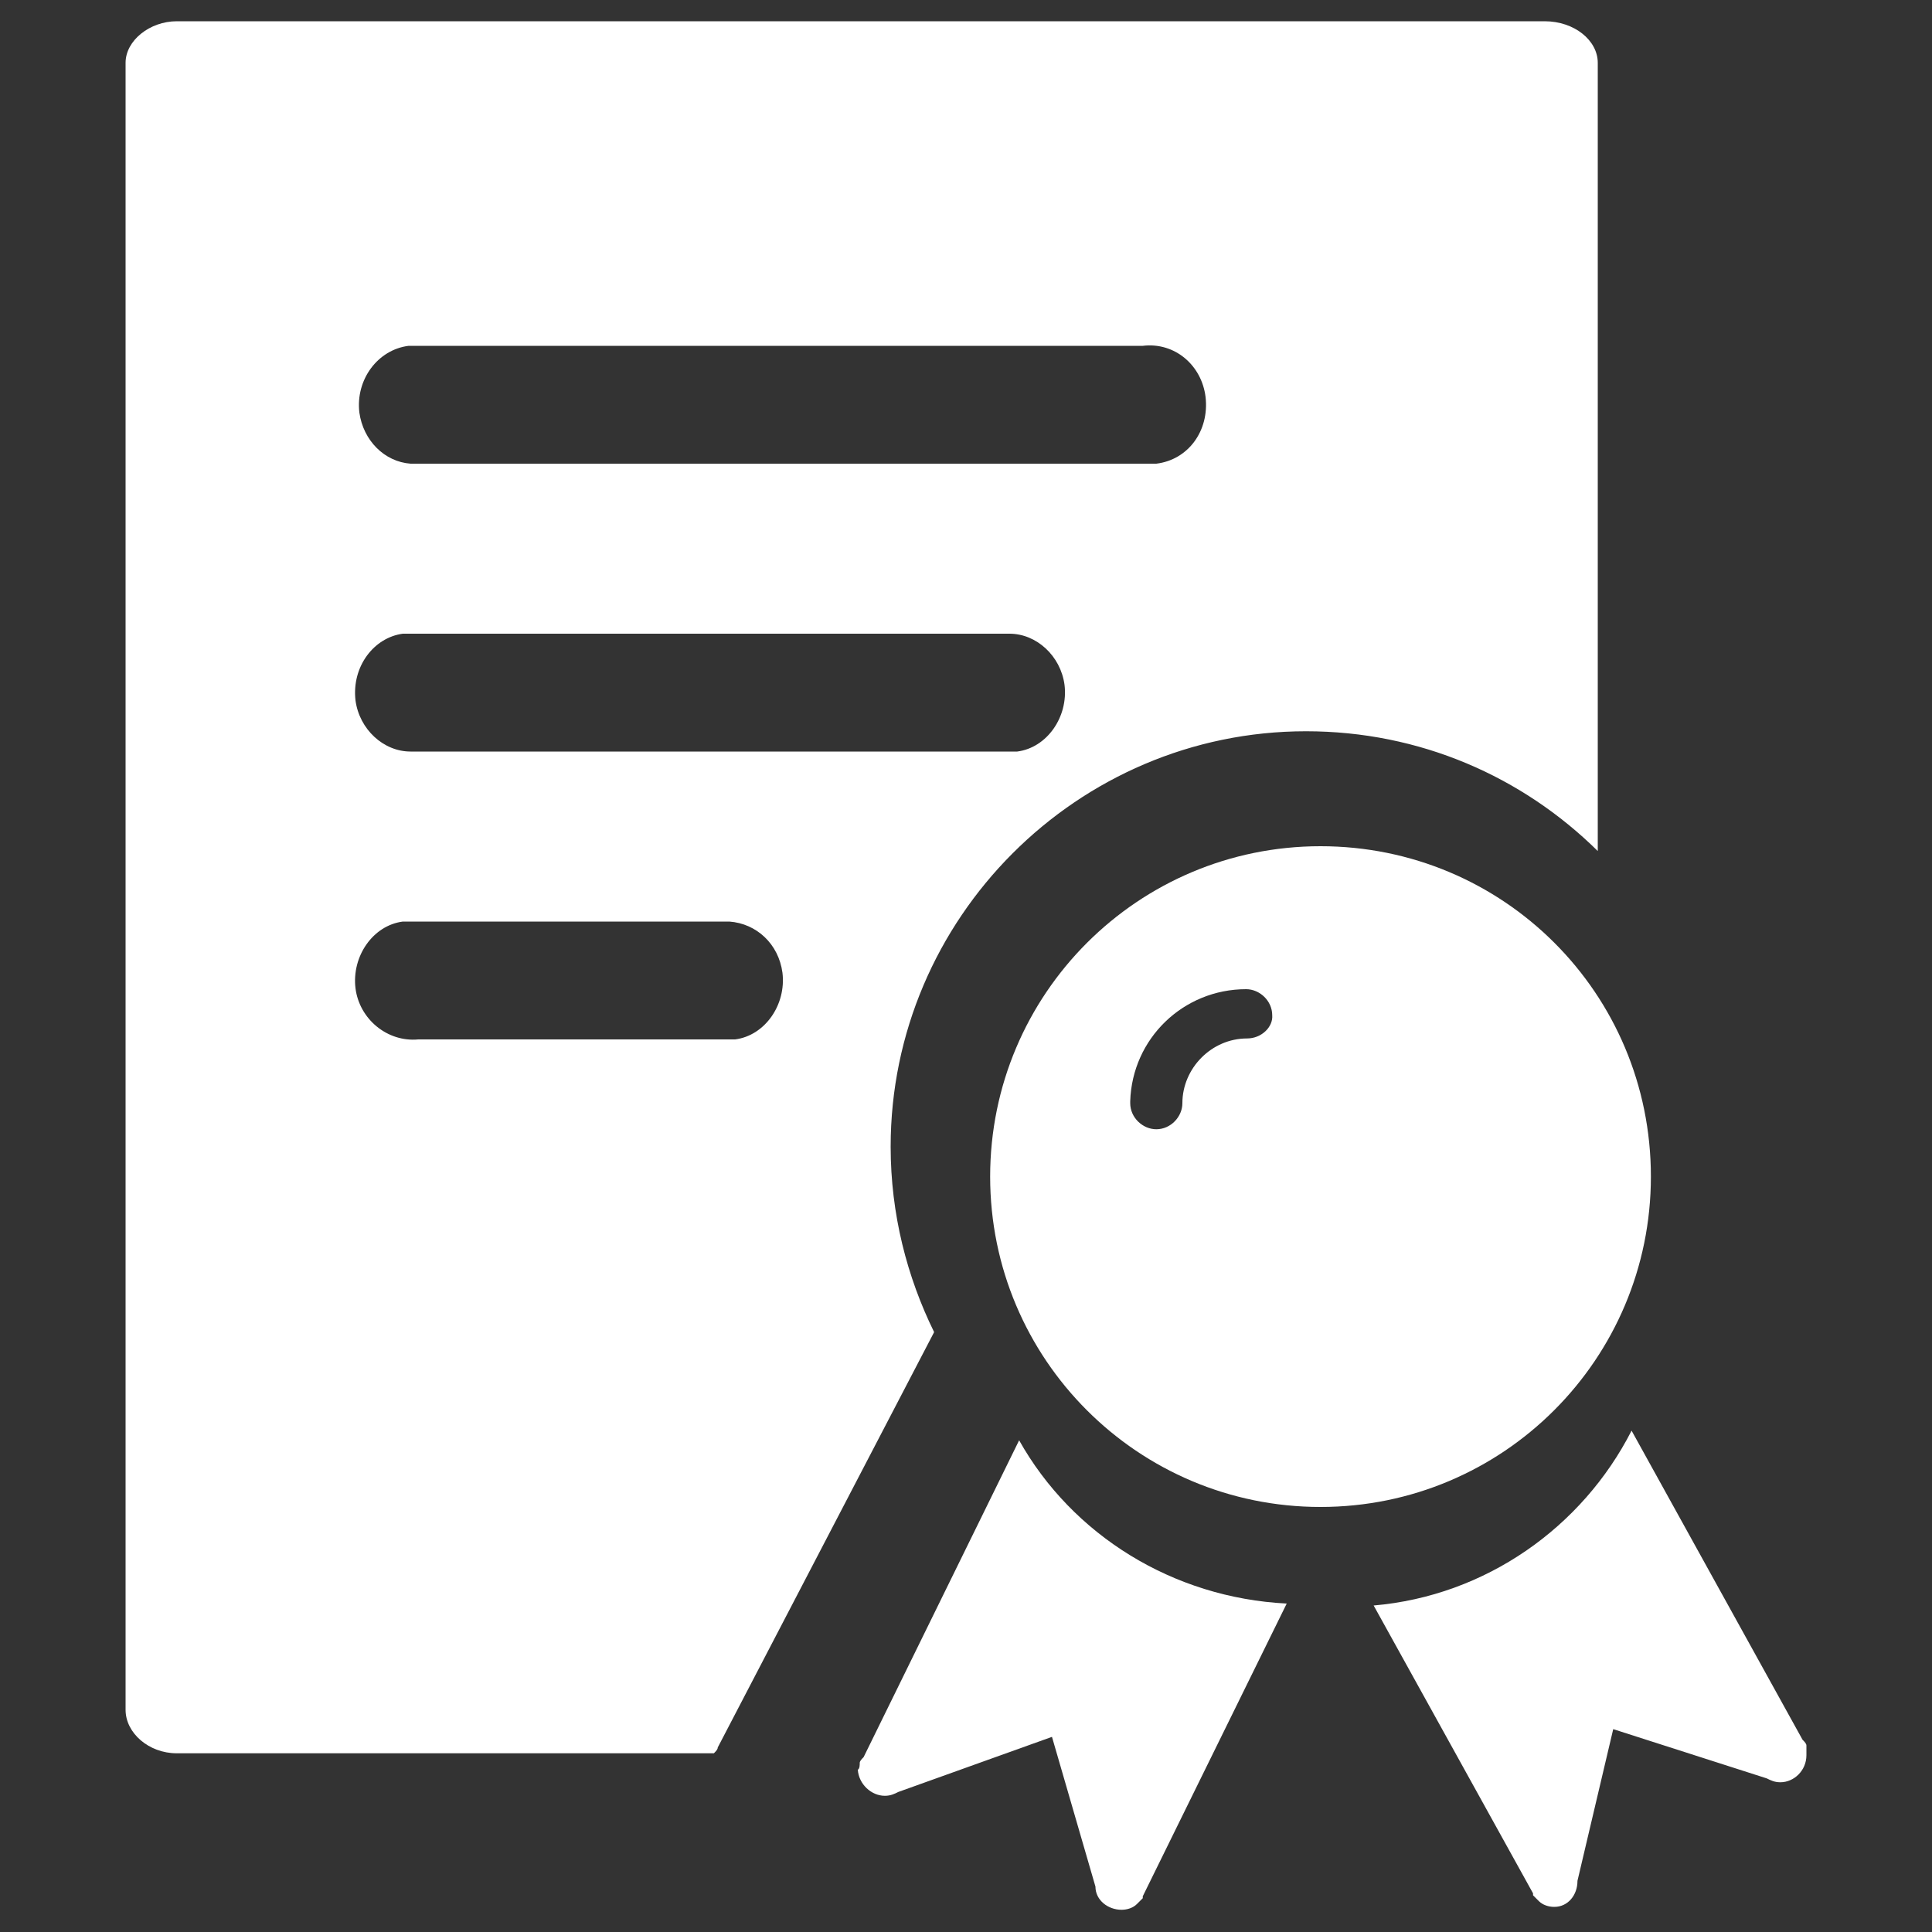
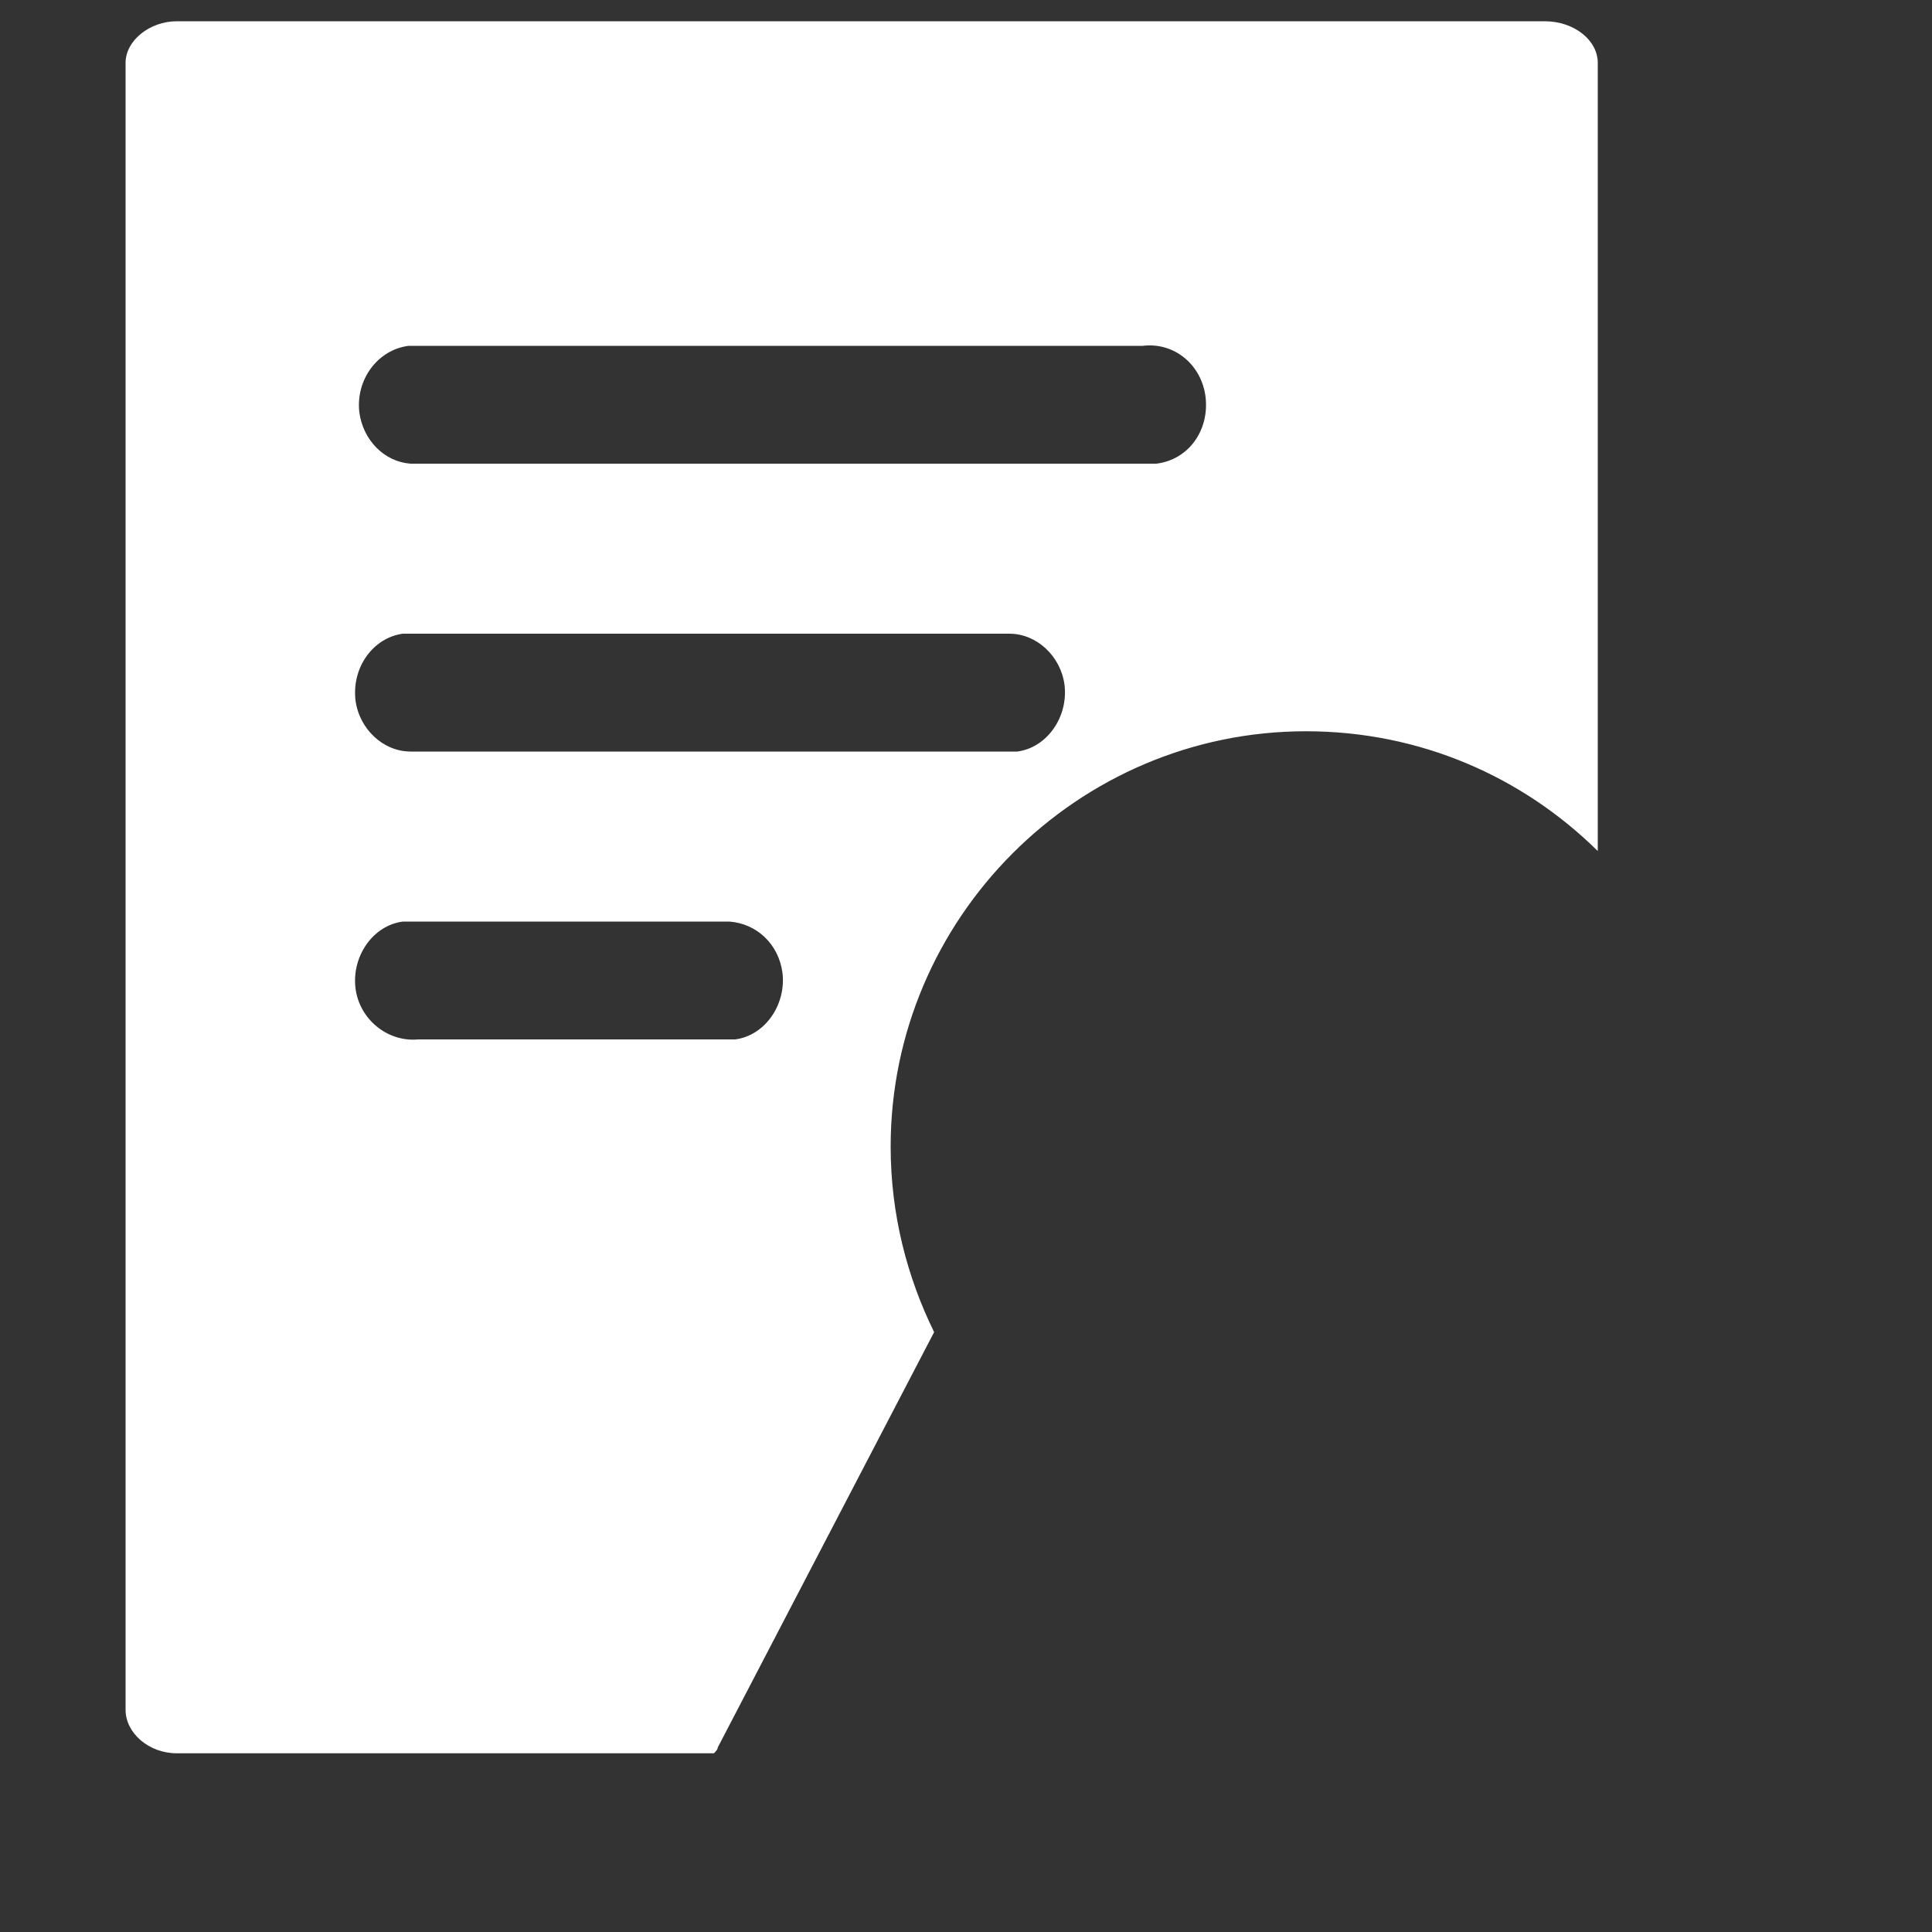
<svg xmlns="http://www.w3.org/2000/svg" version="1.1" id="图层_1" x="0px" y="0px" viewBox="0 0 200 200" style="enable-background:new 0 0 200 200;" xml:space="preserve">
  <rect x="0" y="0" width="200" height="200" fill="#333333" stroke="none" />
  <style type="text/css">
	.st0{fill:#FFFFFF;}
</style>
  <g>
-     <path class="st0" d="M136.7,87.6c-18.9,0-34.2,15.3-34.2,34.2s15.3,34.2,34.2,34.2s34.2-15.3,34.2-34.2   C170.9,102.8,155.6,87.6,136.7,87.6z M129.1,107.5C129.1,107.5,129.1,107.3,129.1,107.5c-3.7,0-6.7,3.1-6.7,6.7   c0,1.4-1.2,2.7-2.7,2.7c-1.4,0-2.7-1.2-2.7-2.7v-0.2c0.2-6.5,5.5-11.6,12-11.6c1.4,0,2.7,1.2,2.7,2.7   C131.8,106.3,130.6,107.5,129.1,107.5z M187,180.7c0-0.2-0.2-0.4-0.4-0.6l-17.7-32c-5.1,10-15.1,17.1-26.7,18.1l16.5,29.8v0.2   l0.6,0.6c0.4,0.4,1,0.6,1.6,0.6c1.4,0,2.4-1.2,2.4-2.7l3.7-15.7l15.9,5.1c0.4,0.2,0.8,0.4,1.4,0.4c1.4,0,2.7-1.2,2.7-2.8L187,180.7   L187,180.7z M89,182.5c0-0.2,0.2-0.4,0.4-0.6l16.1-32.8c5.5,9.8,15.9,16.3,27.7,16.9l-14.9,30.3v0.2l-0.6,0.6   c-0.4,0.4-1,0.6-1.6,0.6c-1.4,0-2.7-1-2.7-2.4l-4.5-15.5l-15.9,5.7c-0.4,0.2-0.8,0.4-1.4,0.4c-1.4,0-2.7-1.2-2.8-2.7   C89,183.1,89,182.7,89,182.5L89,182.5z" />
    <path class="st0" d="M74.3,180.9l22.4-43c-2.8-5.7-4.5-12.2-4.5-19.2c0-23.6,19.3-43,43-43c11.8,0,22.4,4.7,30.2,12.4V6.5   c0-2.3-2.4-4.3-5.5-4.3H18.3c-2.8,0-5.3,2-5.3,4.3V177c0,2.4,2.4,4.5,5.3,4.5h55.6C74.1,181.3,74.3,181.1,74.3,180.9z M42.3,35.8   h76c3.3-0.4,6.1,2,6.5,5.3c0.4,3.5-1.8,6.5-5.1,6.9H42.5c-2.7-0.2-4.9-2.4-5.3-5.3C36.8,39.3,39.1,36.2,42.3,35.8z M41.7,65.6h62.8   c2.8,0,5.3,2.3,5.7,5.3c0.4,3.3-1.8,6.5-4.9,6.9H42.5c-2.8,0-5.3-2.3-5.7-5.3C36.4,69,38.7,66,41.7,65.6z M36.8,102.3   c-0.4-3.3,1.8-6.5,4.9-6.9h33.8c2.8,0.2,5.1,2.3,5.5,5.3c0.4,3.3-1.8,6.5-4.9,6.9H43.3C40.1,107.9,37.2,105.5,36.8,102.3z" />
  </g>
</svg>